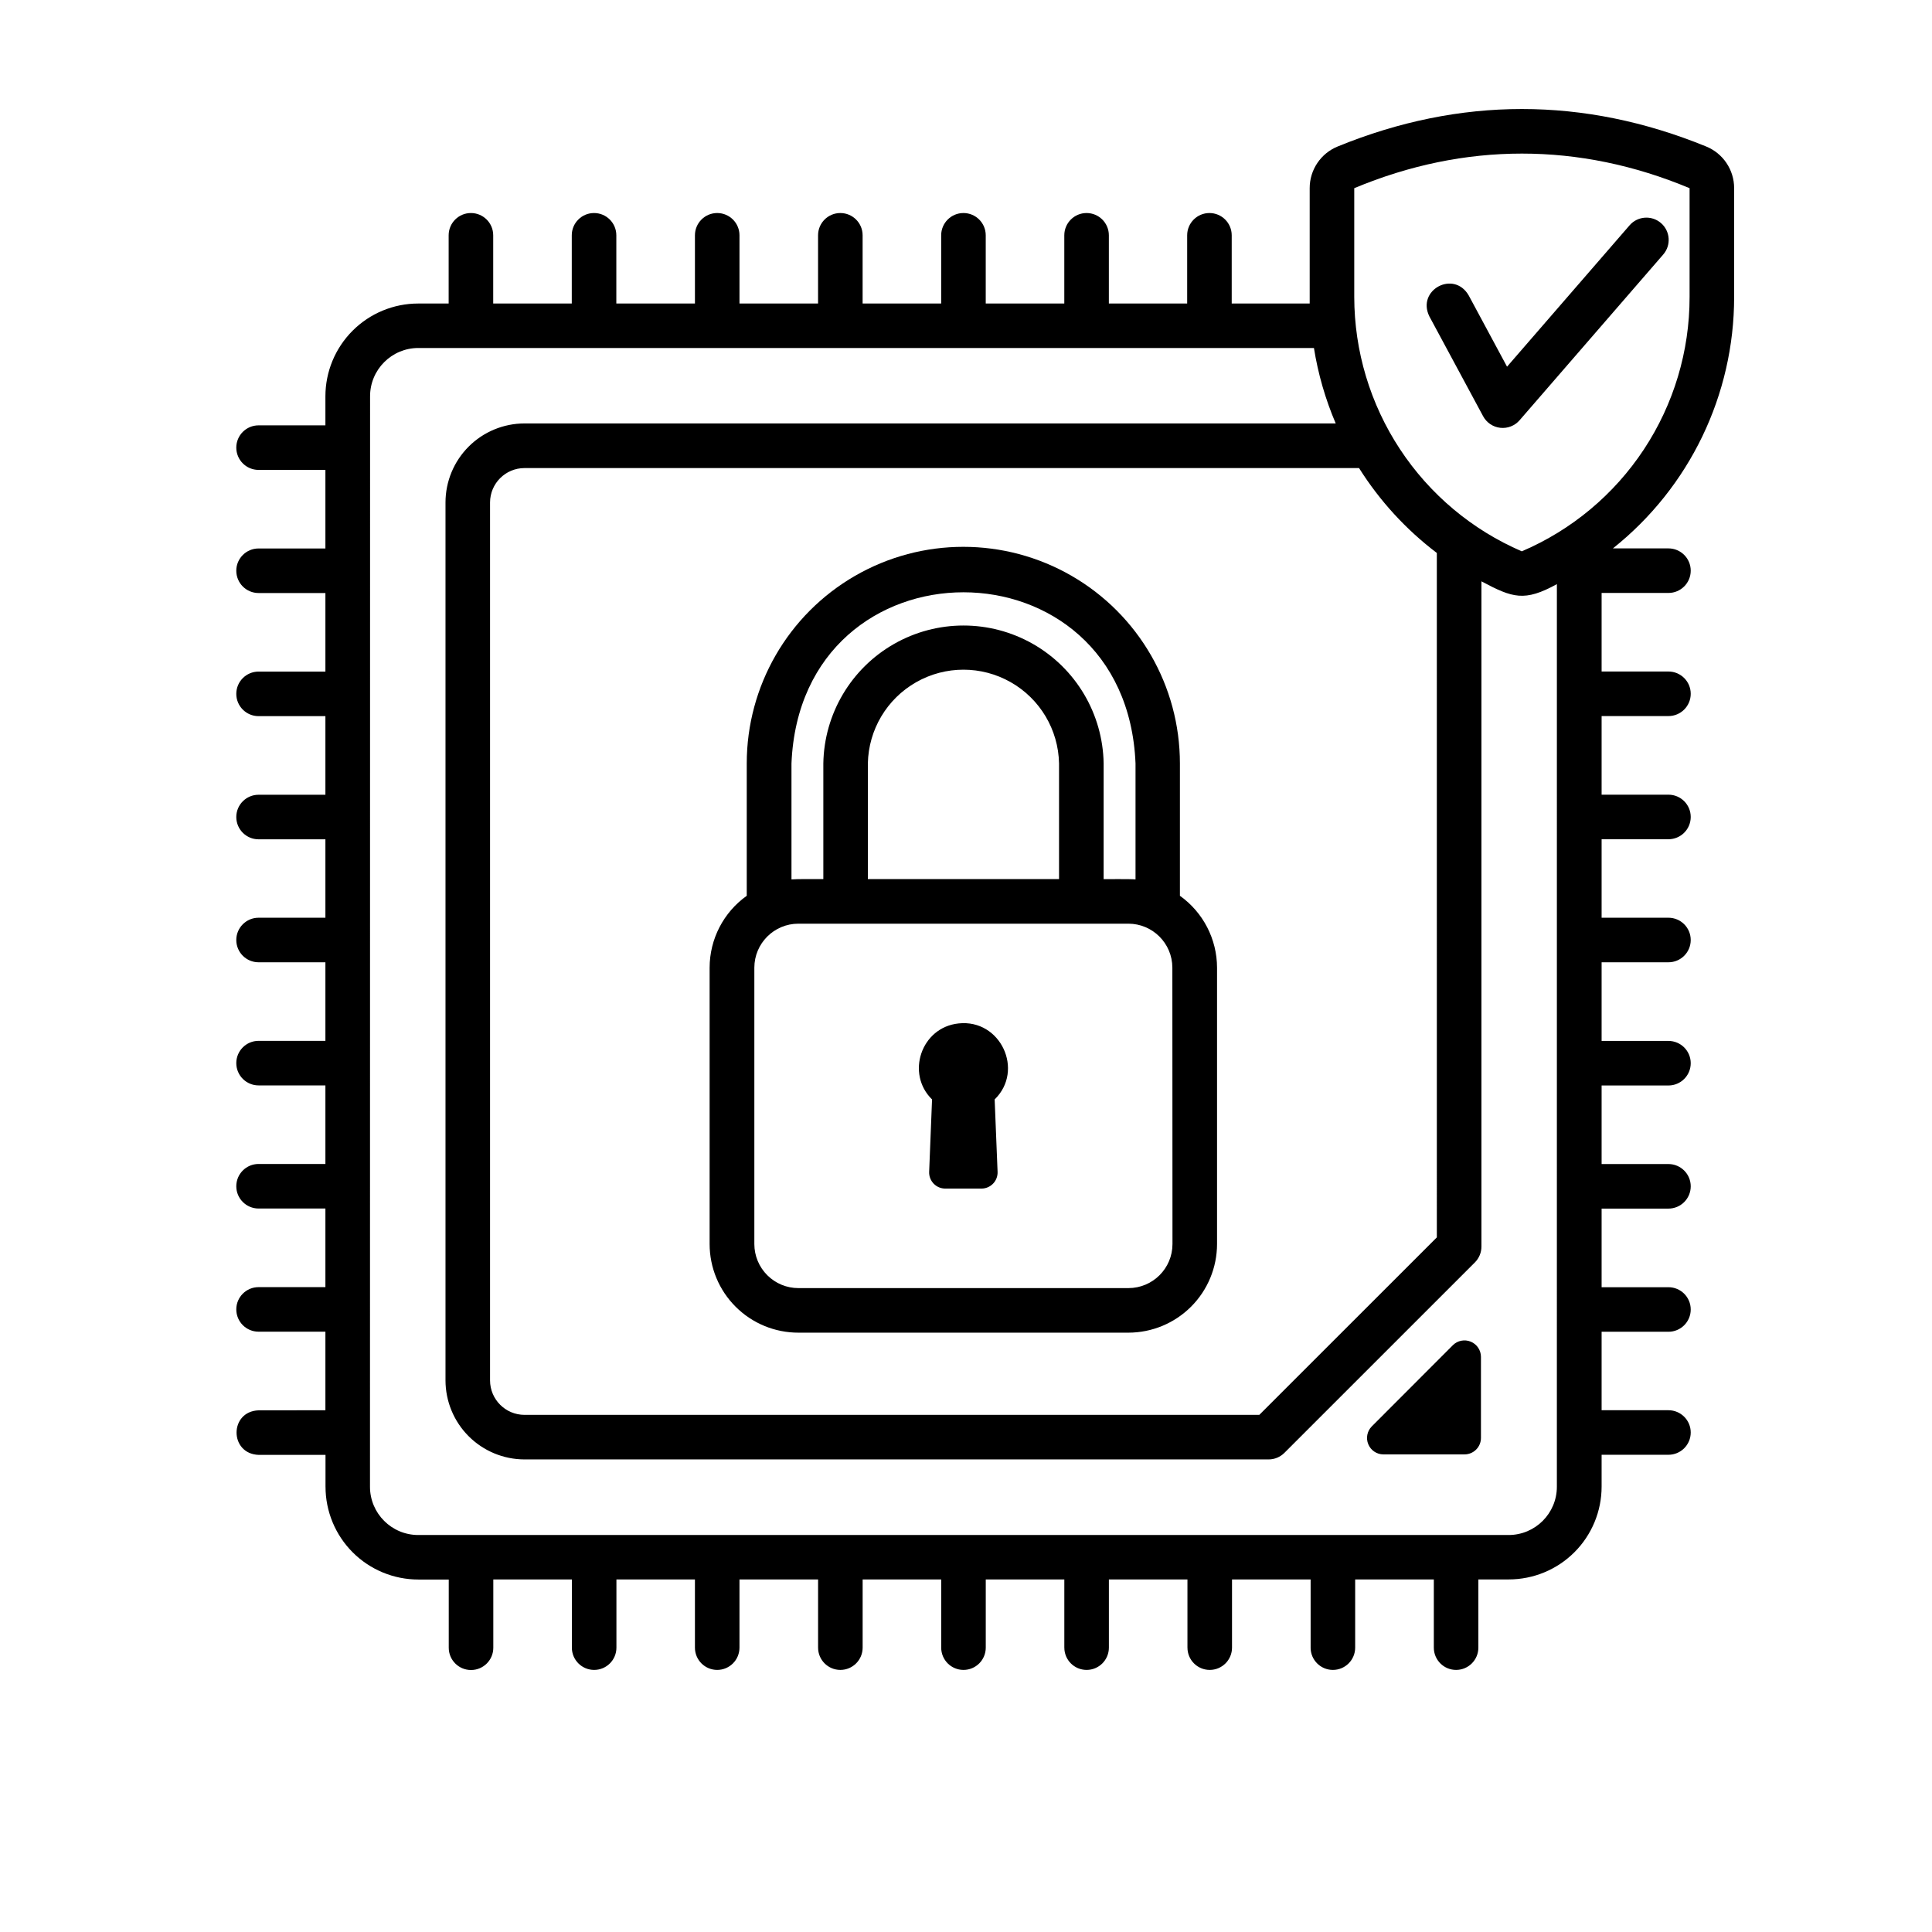
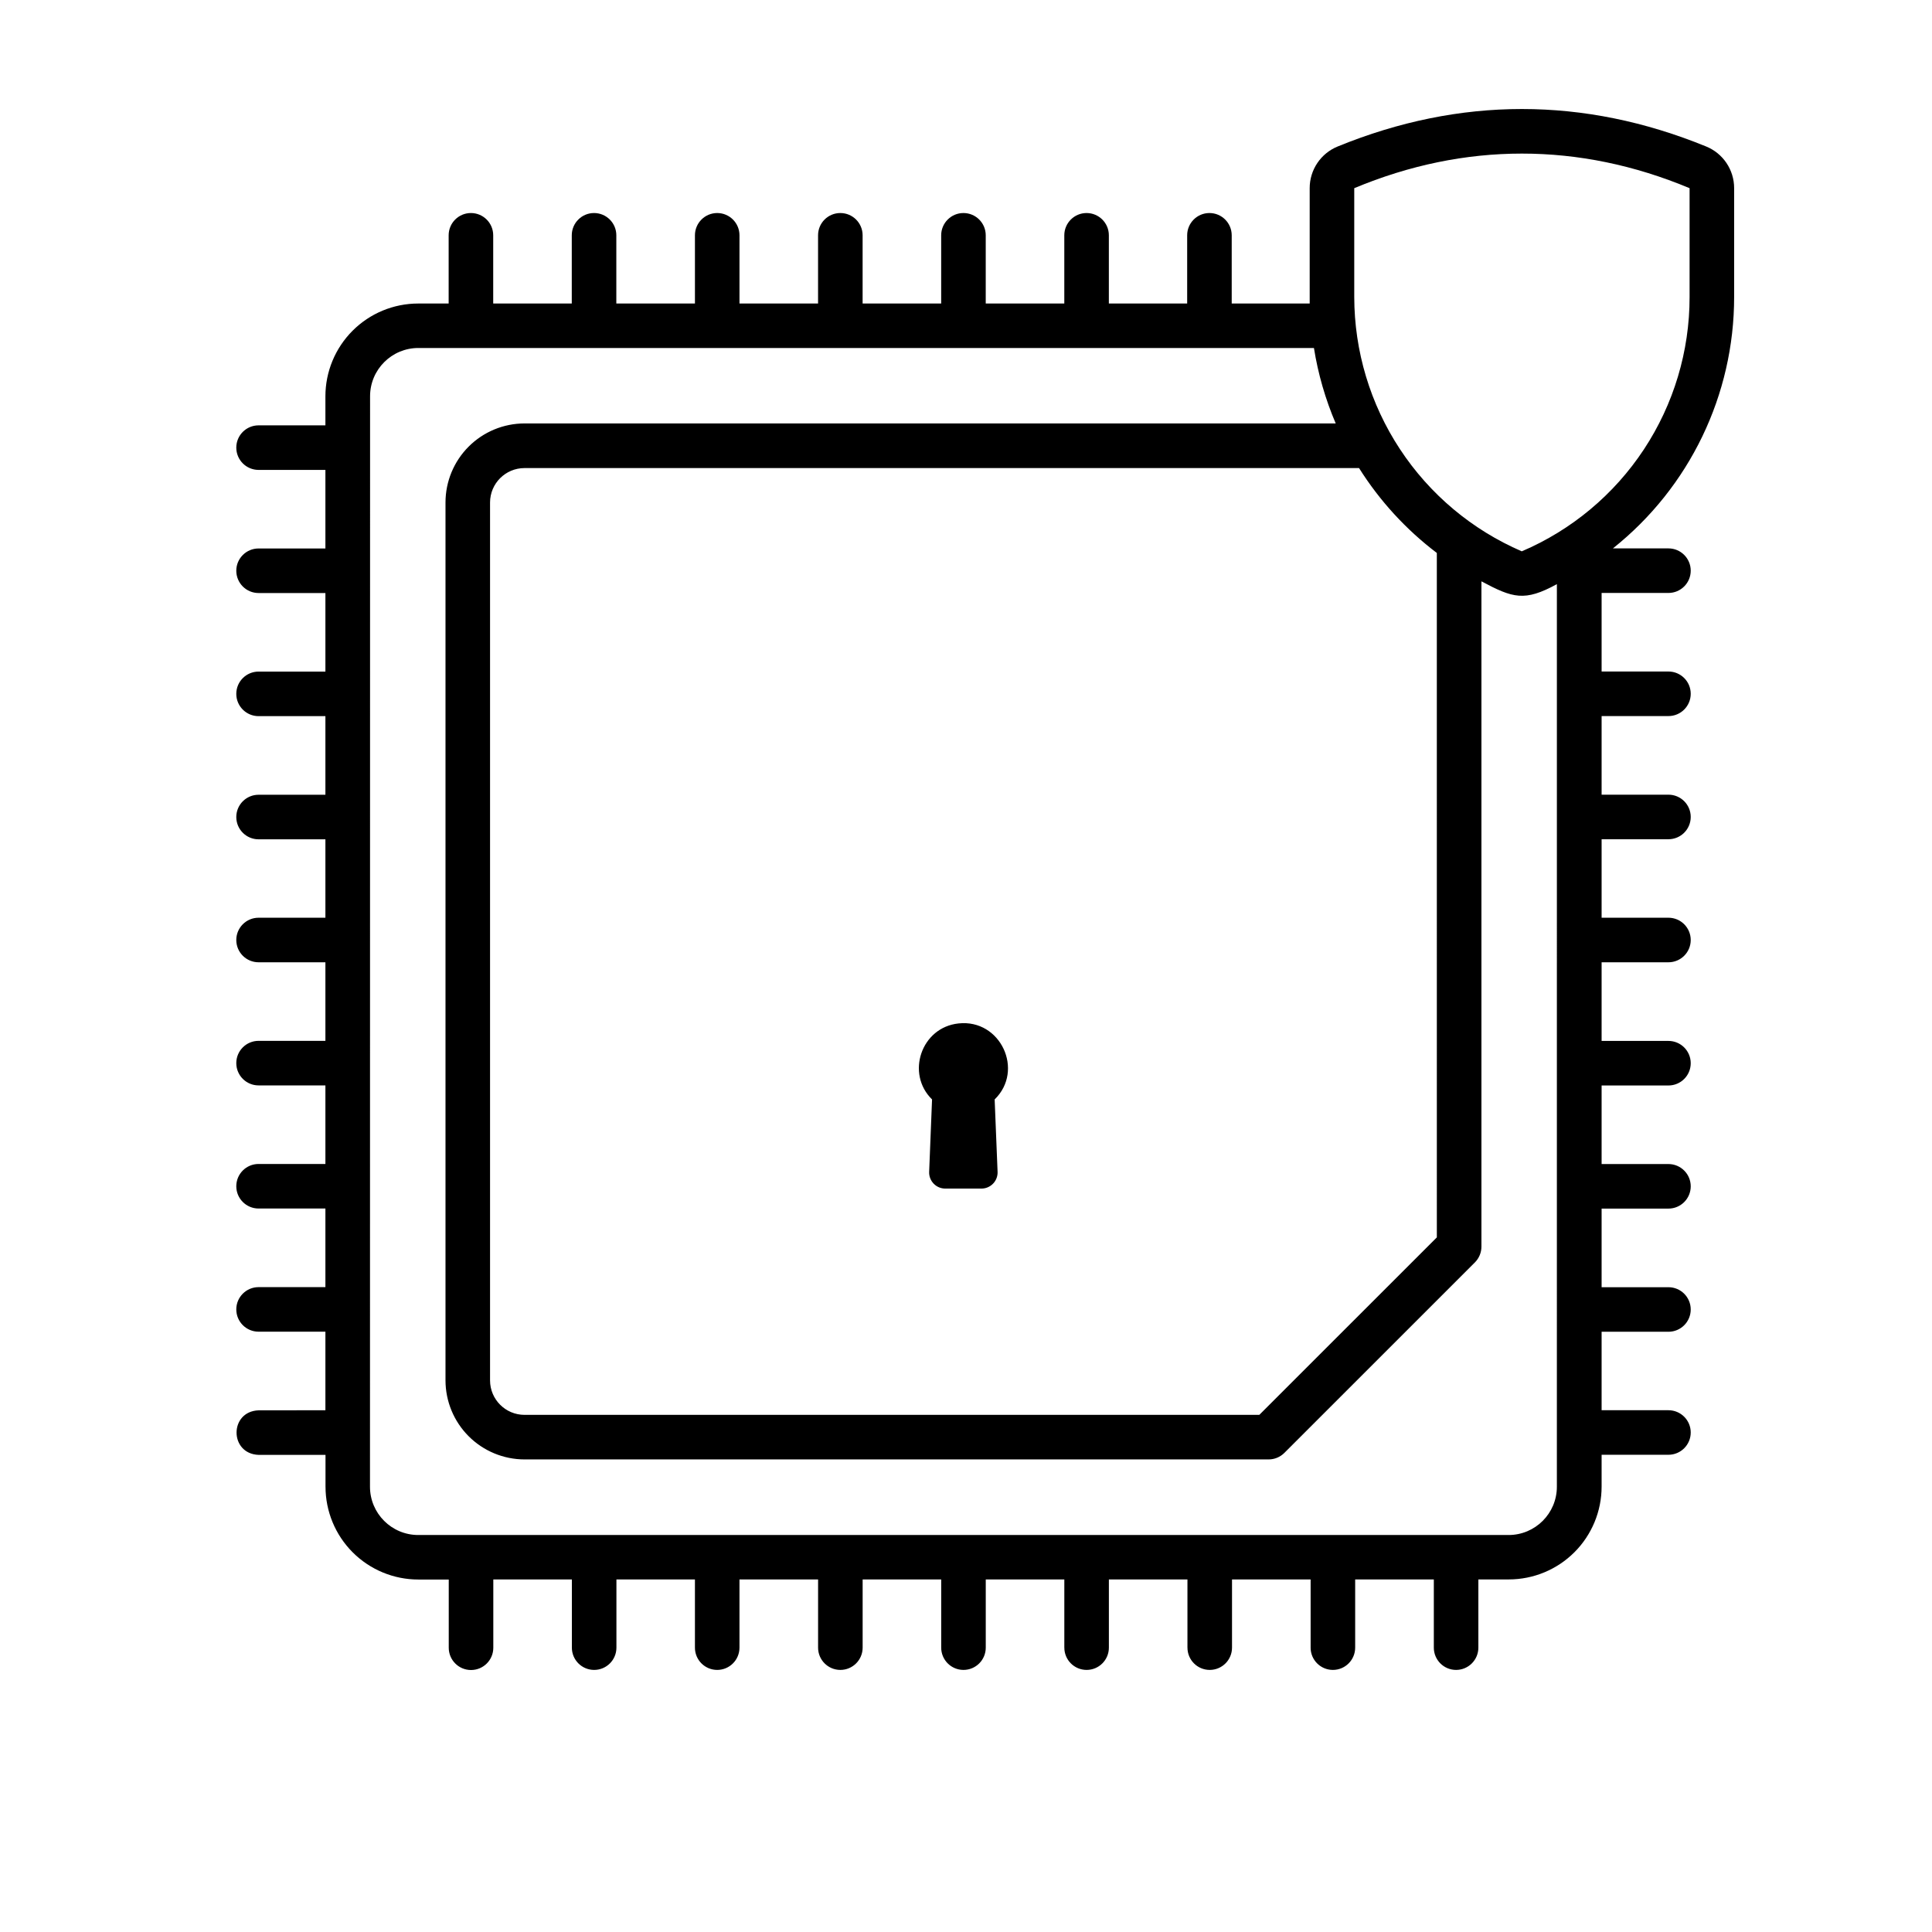
<svg xmlns="http://www.w3.org/2000/svg" fill="#000000" width="800px" height="800px" version="1.1" viewBox="144 144 512 512">
  <g>
    <path d="m398.03 415.22c-9.93 1.043-14.012 13.324-7.027 20.141l-0.766 19.18c-0.051 1.16 0.379 2.293 1.184 3.133 0.809 0.84 1.922 1.316 3.086 1.312h9.586c1.164 0.004 2.277-0.473 3.086-1.312 0.809-0.836 1.238-1.969 1.191-3.133l-0.777-19.18c7.922-7.695 1.574-21.352-9.562-20.141z" />
-     <path d="m355.61 497.17h87.438c6.227-0.008 12.195-2.484 16.594-6.883 4.402-4.402 6.879-10.371 6.887-16.594v-73.242c-0.012-7.566-3.676-14.664-9.84-19.059v-35.078c0-20.508-10.941-39.457-28.699-49.707-17.758-10.254-39.637-10.254-57.398 0-17.758 10.25-28.695 29.199-28.695 49.707v35.078c-6.168 4.391-9.832 11.492-9.84 19.059v73.242c0.004 6.238 2.488 12.219 6.91 16.621 4.418 4.406 10.406 6.871 16.645 6.856zm99.109-23.477c-0.004 6.441-5.227 11.664-11.672 11.668h-87.438c-3.098 0.008-6.074-1.219-8.266-3.41-2.195-2.188-3.43-5.16-3.434-8.258v-73.242c0.004-6.441 5.227-11.664 11.672-11.668h87.438c6.441 0.004 11.664 5.227 11.668 11.668zm-30.062-96.719h-50.664v-30.66c0.176-8.934 5.043-17.113 12.809-21.527 7.766-4.418 17.281-4.418 25.047 0 7.766 4.414 12.633 12.594 12.809 21.527zm-70.906-30.66c2.508-60.488 88.68-60.449 91.176 0v30.742c-1.277-0.137-7.066-0.059-8.453-0.078l0.004-30.664c-0.215-13.125-7.34-25.164-18.742-31.668-11.406-6.5-25.395-6.5-36.797 0-11.406 6.504-18.531 18.543-18.746 31.668v30.66c-1.418 0-7.133-0.059-8.441 0.078z" />
    <path d="m212.55 517.75c-7.812 0.266-7.812 11.531 0 11.809h17.711v8.434h0.004c0 6.523 2.59 12.781 7.203 17.395 4.613 4.613 10.871 7.203 17.395 7.203h8.059v18.078c0 3.262 2.644 5.902 5.906 5.902 3.258 0 5.902-2.641 5.902-5.902v-18.105h20.82v18.074c0 3.262 2.644 5.906 5.906 5.906 3.262 0 5.902-2.644 5.902-5.906v-18.074h20.805v18.074c0 3.262 2.641 5.906 5.902 5.906 3.262 0 5.902-2.644 5.902-5.906v-18.074h20.832v18.074c0 3.262 2.644 5.906 5.906 5.906 3.258 0 5.902-2.644 5.902-5.906v-18.074h20.82v18.074c0 3.262 2.644 5.906 5.906 5.906 3.262 0 5.902-2.644 5.902-5.906v-18.074h20.82v18.074h0.004c0 3.262 2.641 5.906 5.902 5.906s5.902-2.644 5.902-5.906v-18.074h20.82v18.074h0.004c0 3.262 2.641 5.906 5.902 5.906 3.262 0 5.906-2.644 5.906-5.906v-18.074h20.832v18.074h-0.004c0 3.262 2.644 5.906 5.906 5.906s5.902-2.644 5.902-5.906v-18.074h20.844v18.074c0 3.262 2.641 5.906 5.902 5.906s5.902-2.644 5.902-5.906v-18.074h8.062c6.523 0 12.781-2.594 17.395-7.207 4.613-4.613 7.203-10.871 7.203-17.395v-8.434h17.711c3.262 0 5.906-2.641 5.906-5.902 0-3.262-2.644-5.902-5.906-5.902h-17.711v-20.793h17.711c3.262 0 5.906-2.644 5.906-5.906 0-3.258-2.644-5.902-5.906-5.902h-17.711v-20.832h17.711c3.262 0 5.906-2.644 5.906-5.902 0-3.262-2.644-5.906-5.906-5.906h-17.711v-20.82h17.711c3.262 0 5.906-2.644 5.906-5.906 0-3.258-2.644-5.902-5.906-5.902h-17.711v-20.84h17.711c3.262 0 5.906-2.644 5.906-5.906 0-3.258-2.644-5.902-5.906-5.902h-17.711v-20.801h17.711c3.262 0 5.906-2.644 5.906-5.906s-2.644-5.902-5.906-5.902h-17.711v-20.832h17.711c3.262 0 5.906-2.644 5.906-5.906 0-3.258-2.644-5.902-5.906-5.902h-17.711v-20.82h17.711c3.262 0 5.906-2.644 5.906-5.906 0-3.258-2.644-5.902-5.906-5.902h-14.719c20.309-16.152 32.137-40.688 32.129-66.637v-28.832c0.004-4.863-2.949-9.242-7.461-11.059-32.363-13.215-65.191-13.215-97.562 0-4.516 1.82-7.469 6.203-7.461 11.07v28.809 1.75h-20.664v-18.074c0-3.258-2.641-5.902-5.902-5.902s-5.902 2.644-5.902 5.902v18.078h-20.754v-18.078c0-3.258-2.644-5.902-5.906-5.902-3.258 0-5.902 2.644-5.902 5.902v18.078h-20.82v-18.078c0-3.258-2.644-5.902-5.906-5.902-3.258 0-5.902 2.644-5.902 5.902v18.078h-20.82v-18.078c0-3.258-2.644-5.902-5.906-5.902s-5.902 2.644-5.902 5.902v18.078h-20.824v-18.078c0-3.258-2.641-5.902-5.902-5.902-3.262 0-5.902 2.644-5.902 5.902v18.078h-20.832v-18.078c0-3.258-2.644-5.902-5.906-5.902-3.258 0-5.902 2.644-5.902 5.902v18.078h-20.82v-18.078c0-3.258-2.644-5.902-5.906-5.902s-5.902 2.644-5.902 5.902v18.078h-8.059c-6.527 0-12.781 2.59-17.395 7.203-4.613 4.613-7.207 10.871-7.207 17.395v7.684h-17.711v0.004c-3.262 0-5.906 2.641-5.906 5.902 0 3.262 2.644 5.906 5.906 5.906h17.711v20.82h-17.711c-3.262 0-5.906 2.644-5.906 5.902 0 3.262 2.644 5.906 5.906 5.906h17.711v20.82h-17.711c-3.262 0-5.906 2.644-5.906 5.906 0 3.258 2.644 5.902 5.906 5.902h17.711v20.832h-17.711c-3.262 0-5.906 2.641-5.906 5.902s2.644 5.906 5.906 5.906h17.711v20.781h-17.711c-3.262 0-5.906 2.644-5.906 5.902 0 3.262 2.644 5.906 5.906 5.906h17.711v20.82h-17.711c-3.262 0-5.906 2.644-5.906 5.902 0 3.262 2.644 5.906 5.906 5.906h17.711v20.82h-17.711c-3.262 0-5.906 2.644-5.906 5.906 0 3.258 2.644 5.902 5.906 5.902h17.711v20.832h-17.711c-3.262 0-5.906 2.644-5.906 5.902 0 3.262 2.644 5.906 5.906 5.906h17.711v20.82zm290.34-323.88c29.234-12.223 59.641-12.223 88.867 0v28.832-0.004c0.012 14.359-4.195 28.402-12.102 40.391-7.906 11.984-19.16 21.379-32.367 27.016-13.172-5.68-24.395-15.09-32.281-27.07-7.891-11.98-12.102-26.008-12.117-40.355zm21.883 96.668 0.004 181.38-47.047 47.035h-194.73c-5.039-0.004-9.125-4.09-9.133-9.129v-232.66c0.008-5.039 4.094-9.121 9.133-9.121h221.16c5.461 8.68 12.445 16.301 20.617 22.496zm-282.7-41.523v-0.004c0-7.062 5.731-12.789 12.793-12.789h237.34c1.098 6.875 3.039 13.59 5.773 19.992h-214.98c-5.551 0.008-10.871 2.211-14.797 6.137-3.926 3.922-6.133 9.242-6.141 14.793v232.68c0.008 5.551 2.215 10.871 6.141 14.797 3.926 3.926 9.246 6.133 14.797 6.141h197.2c1.566 0 3.066-0.625 4.172-1.73l50.5-50.488c1.105-1.113 1.727-2.617 1.723-4.184v-176.3c8.316 4.43 11.414 5.441 19.996 0.746l-0.004 224.66c-0.008 0.129-0.008 0.258 0 0.383v14.152c0 7.062-5.727 12.793-12.793 12.793h-288.95c-7.066 0-12.793-5.731-12.793-12.793z" />
-     <path d="m537.04 254.3c0.922 1.711 2.621 2.859 4.551 3.074 1.93 0.215 3.844-0.535 5.113-2l38.07-43.926c2.137-2.465 1.871-6.195-0.594-8.332-2.465-2.133-6.195-1.867-8.328 0.598l-32.473 37.461-10.176-18.914c-3.938-6.75-13.863-1.406-10.402 5.598z" />
-     <path d="m510.61 529.43h21.5c1.156 0 2.266-0.457 3.082-1.277 0.82-0.816 1.277-1.926 1.277-3.082v-21.488c-0.004-1.766-1.066-3.352-2.695-4.027-1.629-0.676-3.504-0.309-4.754 0.938l-21.488 21.52c-1.23 1.246-1.594 3.113-0.922 4.731 0.672 1.621 2.246 2.68 4 2.688z" />
  </g>
</svg>